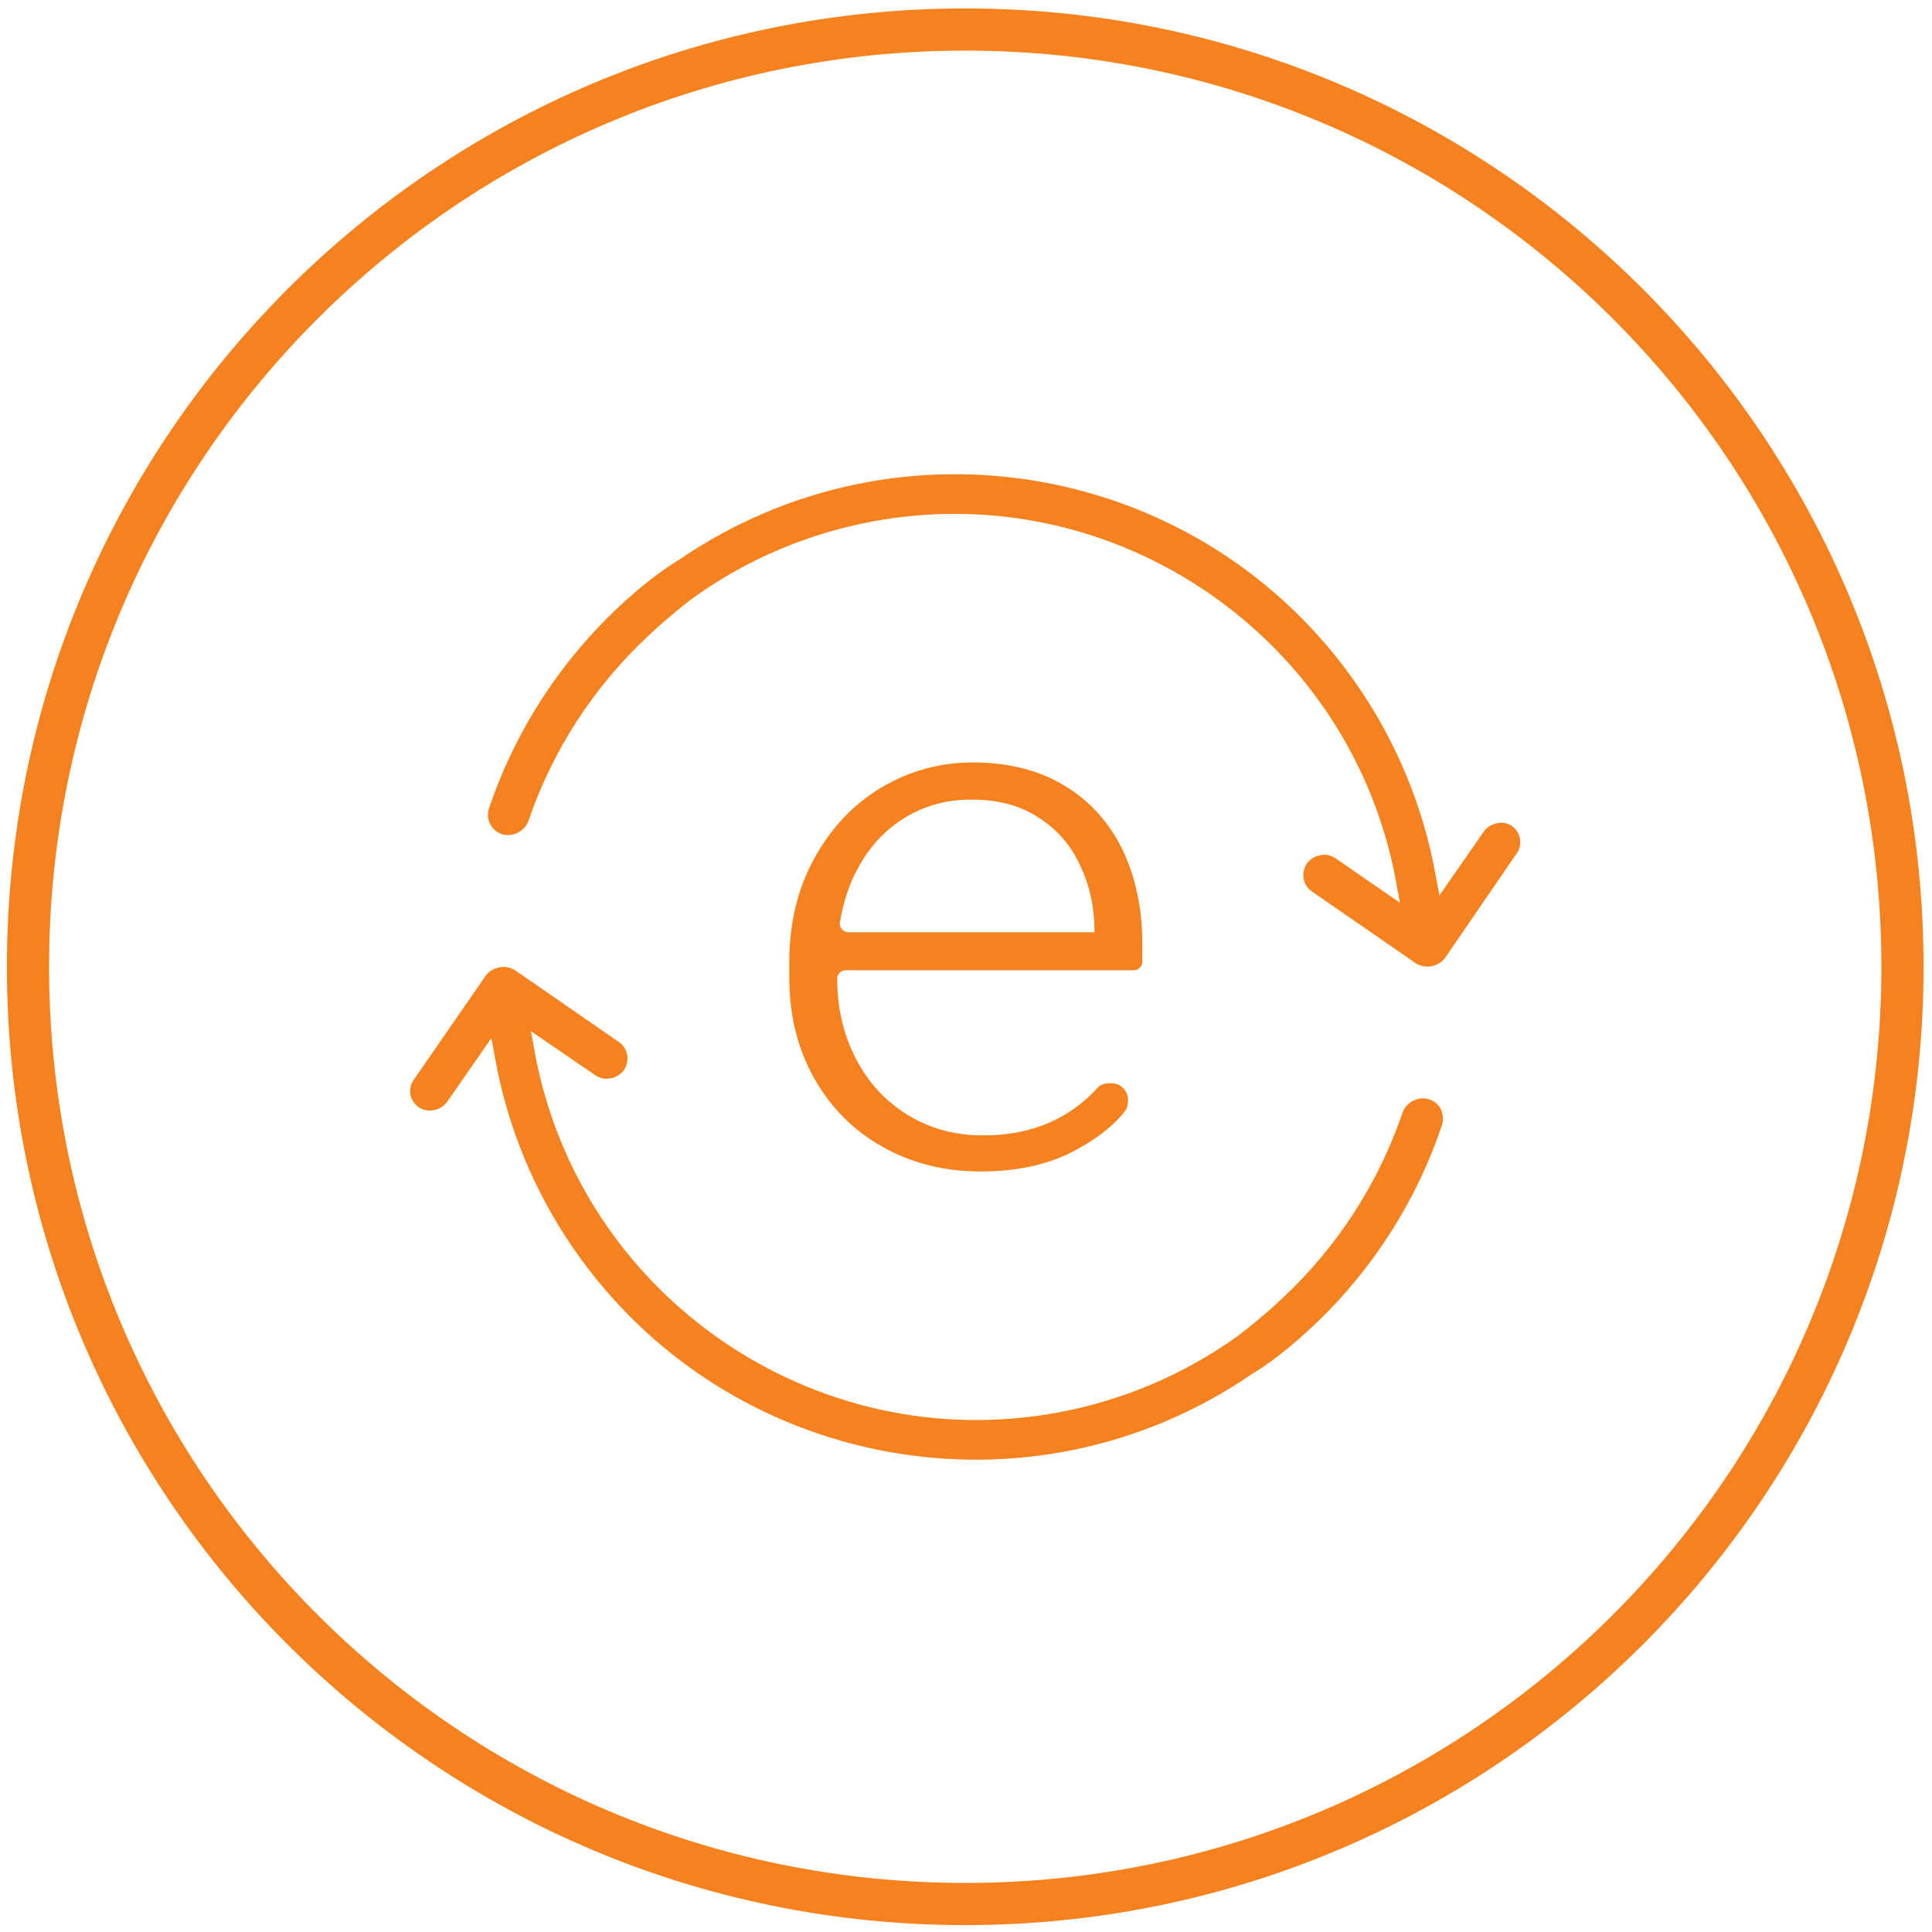
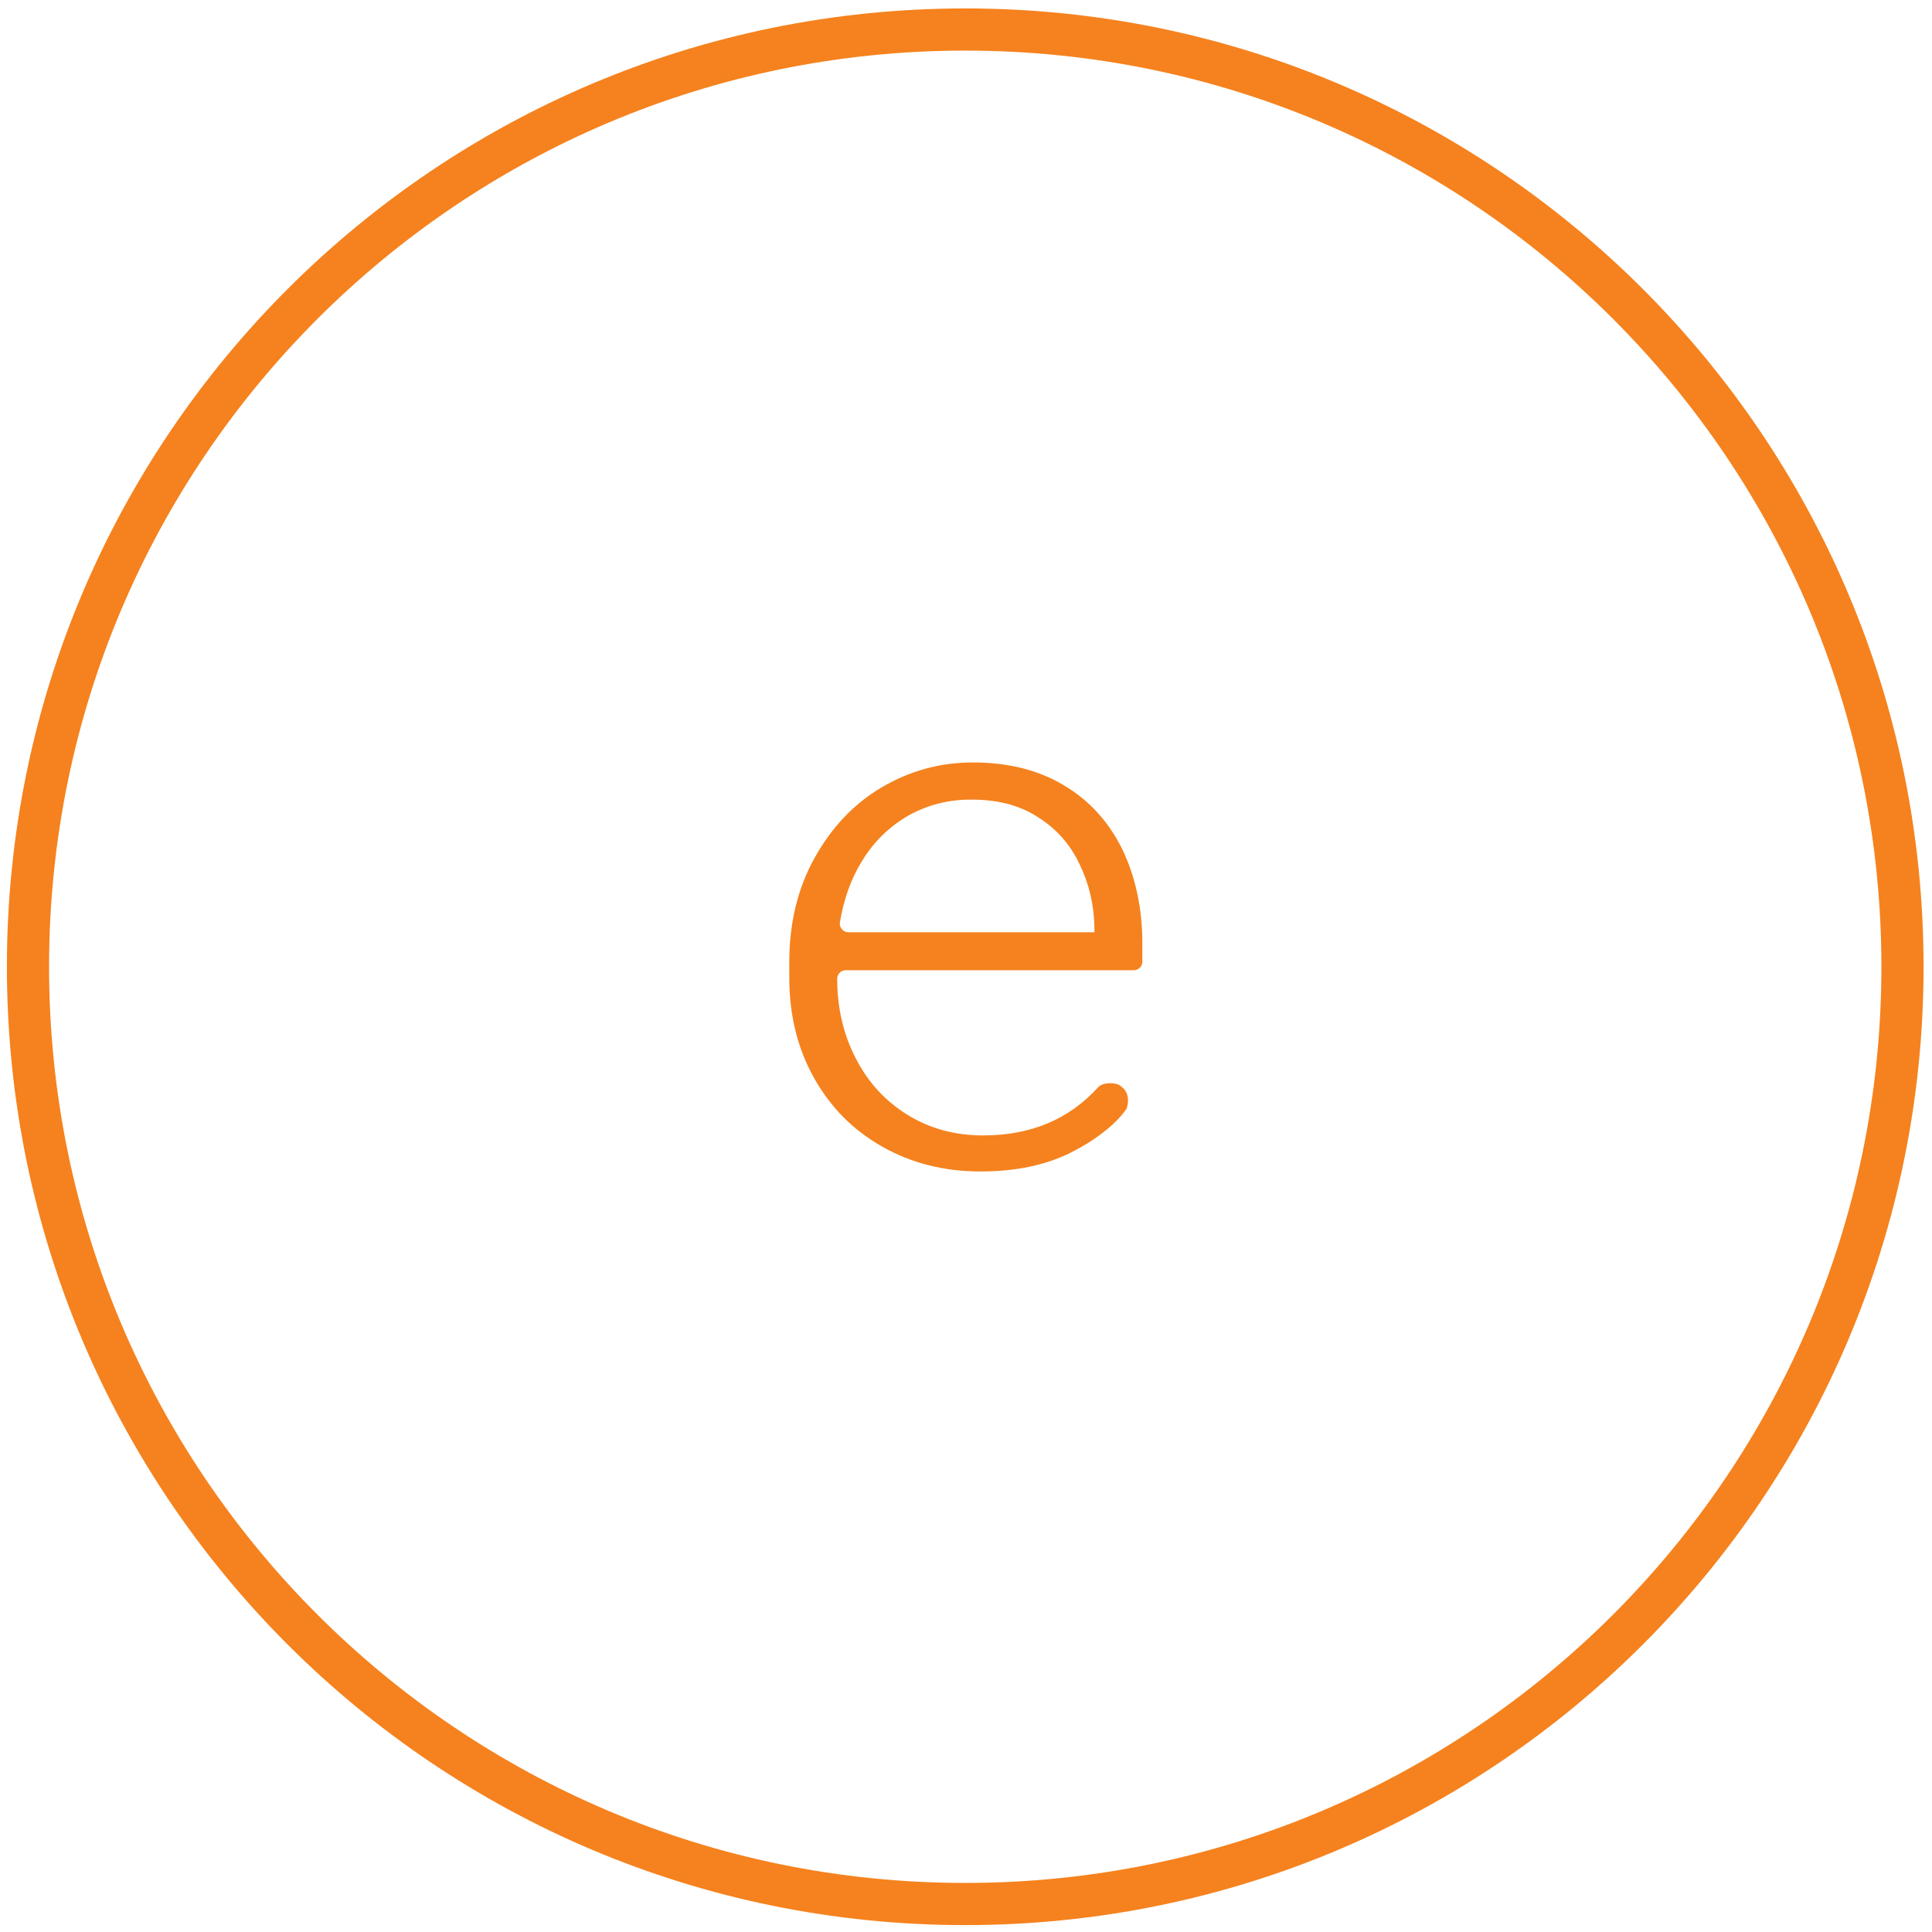
<svg xmlns="http://www.w3.org/2000/svg" version="1.1" id="Layer_1" x="0px" y="0px" viewBox="0 0 504 504" style="enable-background:new 0 0 504 504;" xml:space="preserve">
  <style type="text/css">
	.st0{fill:#f5821e;}
</style>
  <title>cycle</title>
  <g id="Layer_2_1_">
    <g id="Layer_1-2">
      <path class="st0" d="M251.8,502.2c138.1,0,250-111.9,250-250s-111.9-250-250-250s-250,111.9-250,250S113.7,502.2,251.8,502.2z     M251.8,13.2c132,0,239,107,239,239s-107,239-239,239s-239-107-239-239S119.8,13.2,251.8,13.2z" />
-       <path class="st0" d="M394.3,215.4c2.4,1.6,3,4.9,1.4,7.2c0,0,0,0.1-0.1,0.1L376.9,250c-1.8,2.2-4.9,2.8-7.4,1.4l-27.2-18.8    c-2.4-1.6-3-4.8-1.4-7.3c0.9-1.2,2.1-2,3.6-2.2c1.3-0.3,2.7,0,3.9,0.8l16.8,11.6l-1-5.5c-11.7-63.5-72.9-105.7-136.4-94    c-16.8,3.1-32.7,9.8-46.6,19.7c-1.8,1.3-4,3.1-5.7,4.5l-0.9,0.8c-2.1,1.7-3.5,3-5.4,4.8c-14.3,13.3-25.1,30-31.4,48.5    c-0.5,1.3-1.6,2.4-2.9,3c-1.2,0.6-2.7,0.7-4,0.3c-2.8-1-4.3-4-3.3-6.8c7.8-23.1,22.1-43.5,41.1-58.8c2.1-1.7,4.3-3.3,6.6-4.8    l1.6-1c58-39.9,137.3-25.3,177.2,32.6c10.2,14.8,17.2,31.7,20.4,49.4l1,5.4l11.6-16.7c0.8-1.1,2.1-1.9,3.4-2.1    C391.7,214.4,393.1,214.7,394.3,215.4z M376.1,293.7c-7.8,23.1-22.1,43.5-41.1,58.8c-2.1,1.7-4.3,3.3-6.6,4.8l-1.6,1    c-58,39.9-137.3,25.3-177.2-32.6c-10.2-14.8-17.2-31.7-20.4-49.4l-1-5.5l-11.6,16.7c-0.8,1.1-2.1,1.9-3.4,2.1    c-2.8,0.6-5.5-1.2-6.1-3.9c-0.3-1.4,0-2.9,0.9-4.1l18.8-27.2c1.8-2.2,4.9-2.8,7.4-1.4l27.2,18.8c2.4,1.6,3,4.8,1.4,7.3    c-0.9,1.2-2.1,2-3.6,2.2c-1.3,0.3-2.7,0-3.9-0.8L138.5,269l1,5.5c11.7,63.5,72.9,105.7,136.4,94c16.8-3.1,32.7-9.8,46.6-19.7    c1.8-1.3,4-3.1,5.7-4.5l0.9-0.8c2.1-1.7,3.5-3,5.4-4.8c14.3-13.3,25.1-30,31.4-48.5c0.5-1.4,1.6-2.5,2.9-3.1    c2.6-1.3,5.8-0.3,7.1,2.3C376.5,290.8,376.6,292.3,376.1,293.7L376.1,293.7z" />
    </g>
  </g>
  <g>
    <path class="st0" d="M293.9,289.2c-2.8,4.2-8.6,8.5-14.4,11.4c-6.5,3.3-14.4,5-23.7,5c-9.6,0-18.1-2.2-25.7-6.5   c-7.6-4.3-13.5-10.3-17.8-18s-6.4-16.4-6.4-26.1v-4c0-10.2,2.2-19.3,6.6-27.2c4.4-7.9,10.2-14.1,17.5-18.4   c7.3-4.3,15.2-6.5,23.8-6.5c9.2,0,17.2,2,23.8,6c6.7,4,11.7,9.6,15.2,16.7c3.4,7.1,5.2,15.3,5.2,24.5v4.8c0,1.2-1,2.2-2.2,2.2   h-75.2c-1.2,0-2.2,1-2.2,2.2l0,0c0,7.6,1.6,14.5,4.8,20.7c3.2,6.3,7.7,11.2,13.5,14.8c5.8,3.6,12.4,5.4,19.8,5.4   c12.4,0,22.4-4.2,30-12.6c1.2-1.3,4.5-1.3,5.7-0.4C293.7,284.2,294.9,286.1,293.9,289.2z M236.9,212.8c-5,2.9-9.1,6.9-12.2,12.1   c-2.8,4.6-4.6,9.8-5.6,15.7c-0.2,1.3,0.8,2.6,2.2,2.6h64.2V242c-0.1-6-1.4-11.5-3.9-16.6c-2.4-5.1-6-9.2-10.8-12.2   c-4.7-3.1-10.5-4.6-17.1-4.6C247.5,208.5,241.9,210,236.9,212.8z" />
  </g>
</svg>